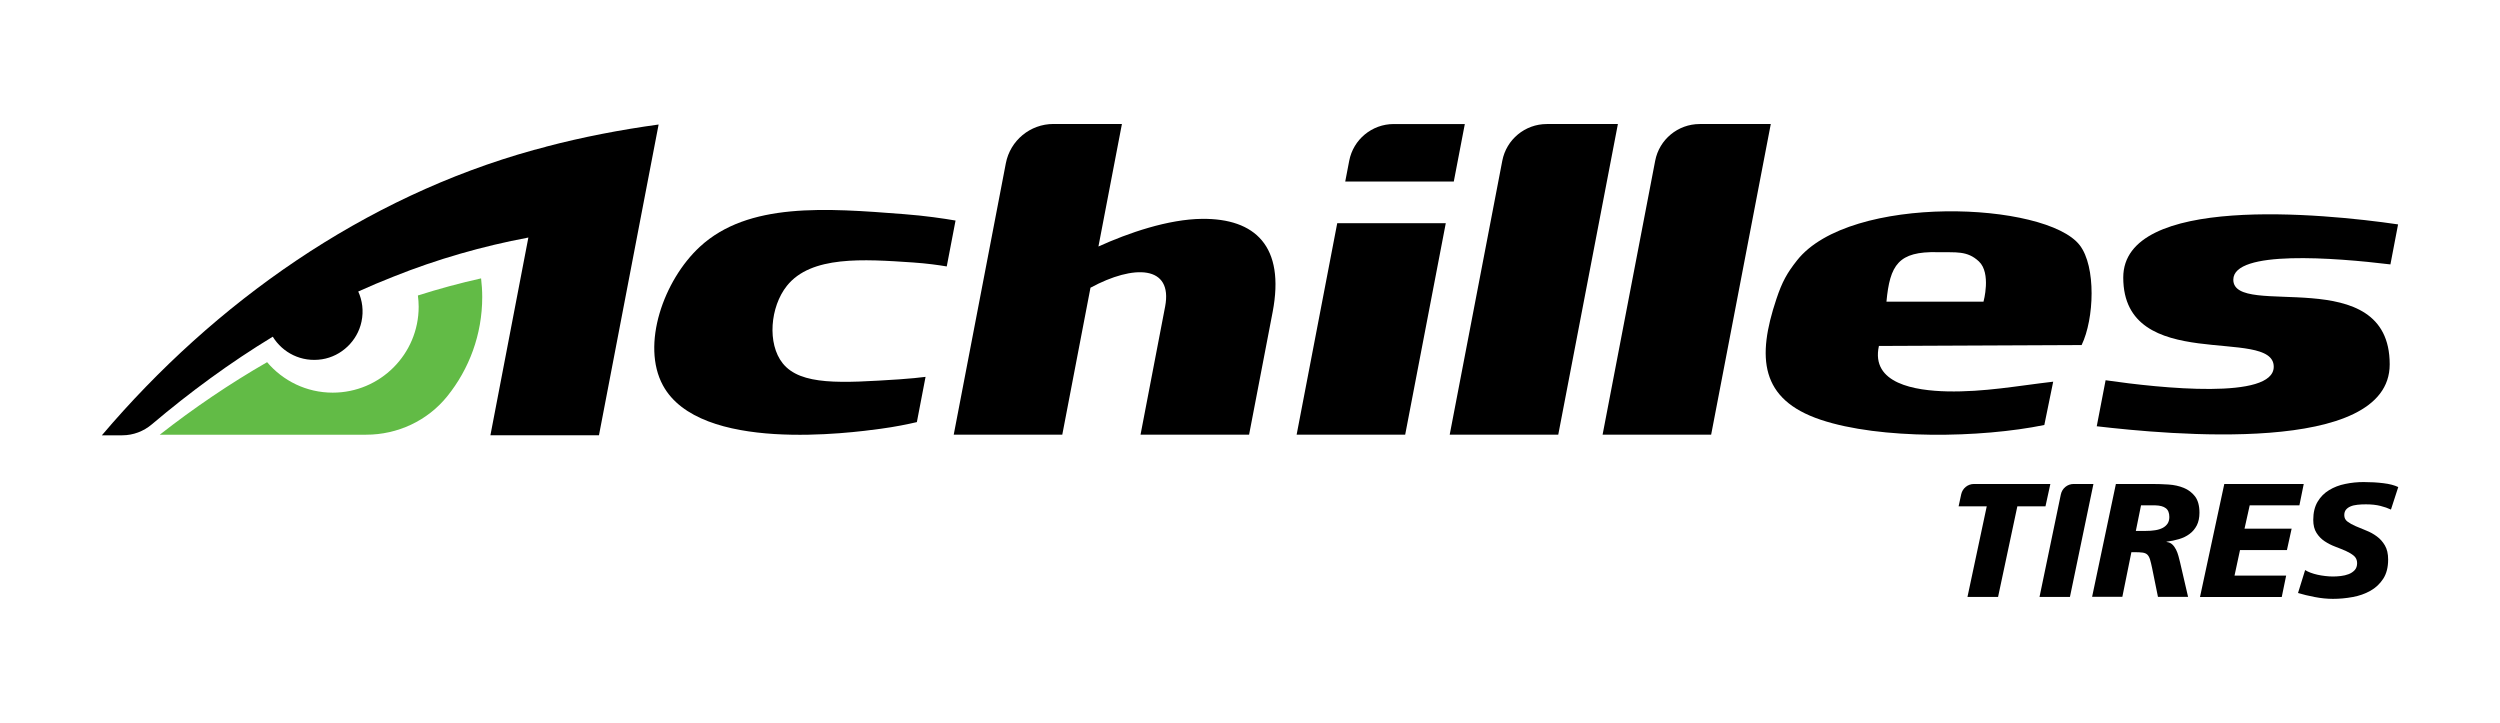
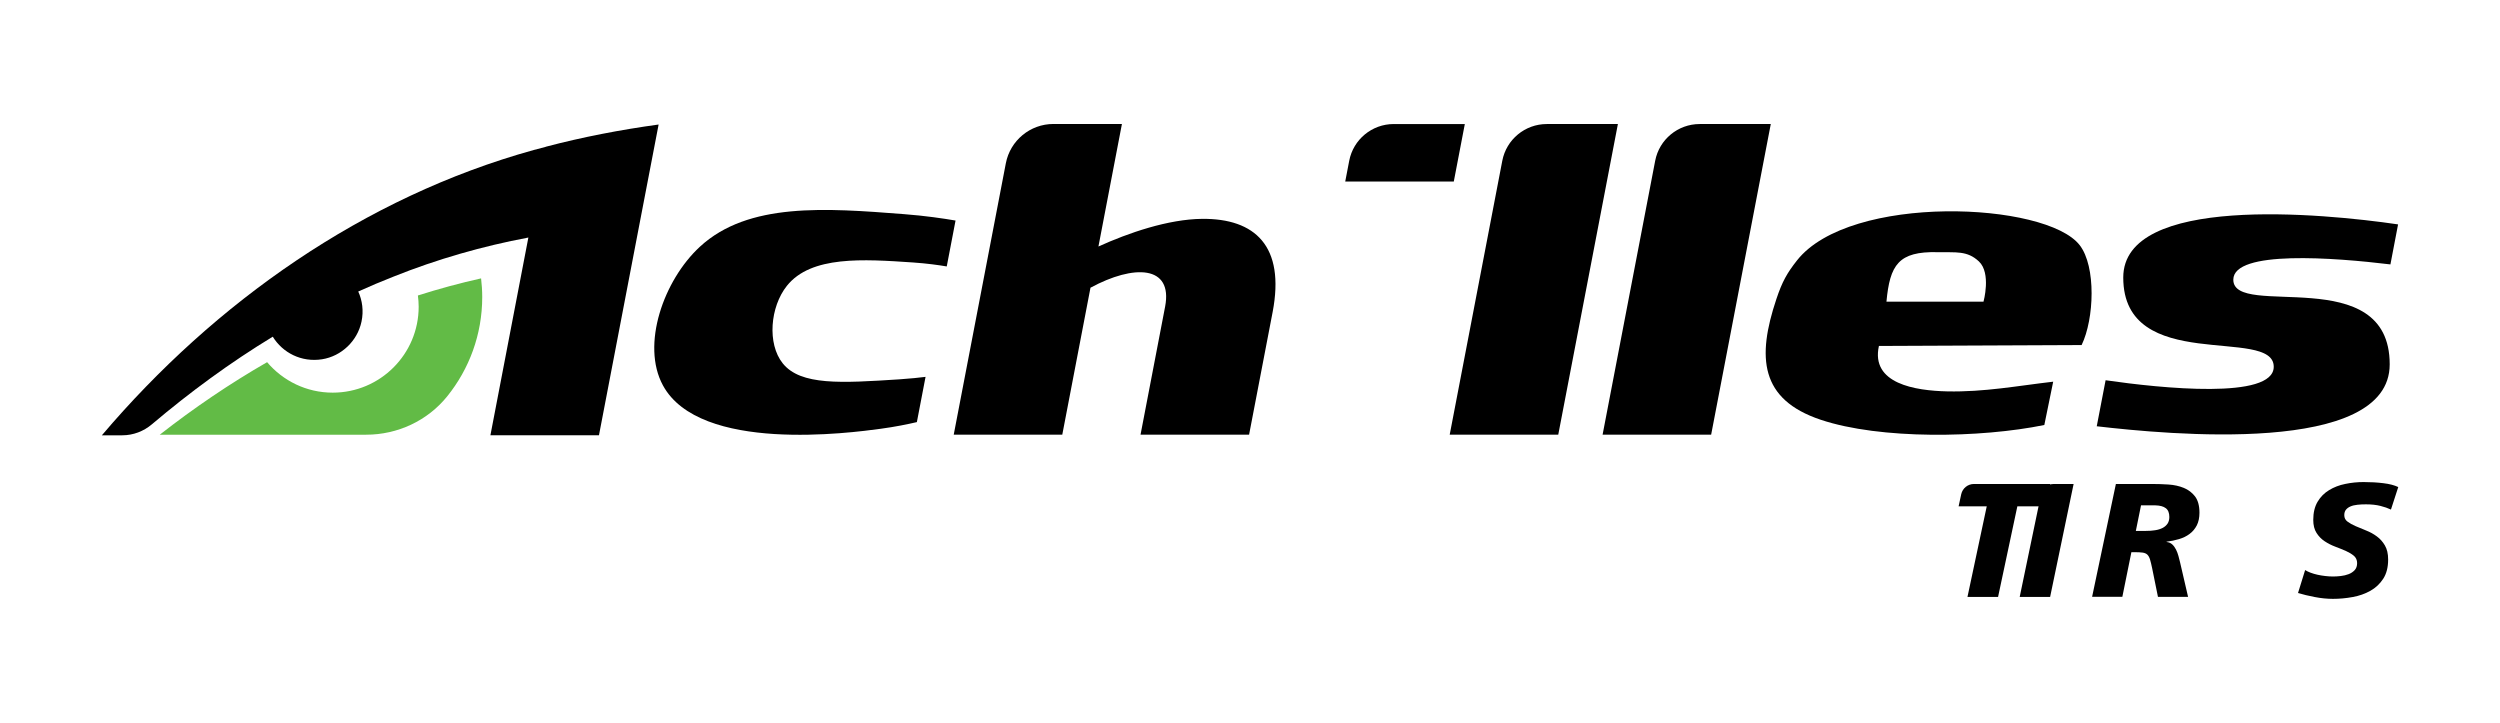
<svg xmlns="http://www.w3.org/2000/svg" id="Layer_1" data-name="Layer 1" viewBox="0 0 415 120">
  <defs>
    <style> .cls-1 { fill: #62bb46; } .cls-2 { fill-rule: evenodd; } </style>
  </defs>
  <path d="m90.61,24.37c-.67.18-1.34.34-2.01.53-28.2,7.82-52.94,25.28-71.69,47.36h3.39c1.81,0,3.54-.66,4.92-1.83,6.32-5.35,13.01-10.26,20.06-14.54,1.63,2.65,4.73,4.29,8.18,3.75,3.23-.51,5.88-3.05,6.55-6.25.38-1.8.13-3.52-.54-5,1.93-.87,3.88-1.7,5.85-2.47,7.26-2.91,14.77-5.05,22.39-6.49l-6.3,32.82h18.02l6.71-34.98,3.19-16.6c-6.32.87-12.58,2.07-18.73,3.69Z" />
  <path class="cls-1" d="m60.79,72.16c5.2,0,10.17-2.31,13.44-6.36,3.64-4.51,5.82-10.25,5.82-16.49,0-1.05-.07-2.08-.19-3.1-3.53.79-7.03,1.74-10.49,2.84.08.61.13,1.23.13,1.86,0,7.88-6.39,14.27-14.27,14.27-4.37,0-8.27-1.97-10.89-5.06-6.21,3.57-12.16,7.61-17.83,12.05h34.28Z" />
  <path d="m199.56,36.33c-5.64.05-12.27,2.34-17.22,4.59l3.9-20.34h-11.37c-3.86,0-7.17,2.74-7.9,6.52l-8.65,45.05h18.02l4.68-24.39c7.18-3.89,13.71-3.76,12.39,3.14l-4.08,21.25h18.02s2.94-15.27,3.91-20.36c2.09-10.94-2.92-15.54-11.7-15.46Z" />
  <path d="m241.33,30.13l1.83-9.54h-11.8c-3.61,0-6.71,2.56-7.39,6.1l-.66,3.44h18.02Z" />
-   <polygon points="221.98 37.05 215.24 72.16 233.26 72.16 240 37.05 221.98 37.05" />
  <path d="m256.77,20.59c-3.61,0-6.71,2.56-7.39,6.1l-8.73,45.47h18.02l9.9-51.57h-11.8Z" />
  <path d="m282.15,20.59c-3.61,0-6.71,2.56-7.39,6.1l-8.73,45.47h18.02l9.9-51.57h-11.8Z" />
  <path class="cls-2" d="m313.15,50.09c.57-6.14,2-8.38,8.48-8.23,3.04.07,4.91-.3,6.87,1.54,2.07,1.95.76,6.68.76,6.68h-16.11Zm26.21,20.45l1.47-7.18c-5.94.69-11.44,1.74-17.6,1.61-5.28-.12-12.72-1.26-11.33-7.54l33.65-.15c2.1-4.35,2.42-13.04-.32-16.58-5.56-7.21-38.13-8.61-46.92,2.52-1.65,2.09-2.47,3.53-3.44,6.45-3.22,9.64-2.73,16.63,7.37,20.01,9.88,3.31,26.55,3.03,37.12.87Z" />
  <path class="cls-2" d="m153.63,62.56c-1.05.13-2.53.29-4.33.41-9.63.62-16.39,1.06-19.37-2.66-2.6-3.25-2.09-9.38.7-12.87,4.02-5.02,12.66-4.43,20.93-3.87,2.32.16,4.25.43,5.6.66l1.46-7.62c-2.06-.35-4.99-.79-8.53-1.06-13.01-1.01-25.87-2.01-33.91,5.41-6.03,5.57-9.78,16.28-6.14,23,6.11,11.29,31.24,7.88,36.13,7.22,2.46-.33,4.52-.76,6.03-1.11l1.44-7.5Z" />
  <path d="m396.81,43.89l1.27-6.64c-12.6-1.85-45.62-5-45.62,8.82,0,16.18,24.98,8.01,24.98,14.81,0,5.51-18.73,3.57-27.91,2.24l-1.47,7.64c11.63,1.35,48.63,4.95,48.63-10.28,0-17.13-25.96-7.45-25.96-14.05,0-4.99,16.88-3.65,26.07-2.54Z" />
  <g>
    <path d="m329.8,84.05h-4.67l.43-2c.22-1,1.1-1.71,2.12-1.71h12.68l-.81,3.71h-4.67l-3.2,15.04h-5.08l3.2-15.04Z" />
-     <path d="m344.22,80.34h3.29l-3.9,18.75h-5.05l3.54-17.02c.21-1.01,1.1-1.73,2.12-1.73Z" />
+     <path d="m344.22,80.34l-3.9,18.75h-5.05l3.54-17.02c.21-1.01,1.1-1.73,2.12-1.73Z" />
    <path d="m351.24,80.34h5.99c.9,0,1.81.03,2.74.09.93.06,1.78.25,2.54.56.76.31,1.38.79,1.87,1.42.48.64.73,1.54.73,2.7,0,.82-.15,1.52-.44,2.1-.3.57-.69,1.05-1.2,1.42-.5.38-1.08.66-1.75.86-.66.2-1.35.34-2.07.43v.05c.38.04.69.17.94.4.25.23.46.52.63.86s.3.69.4,1.06c.1.37.18.7.26,1.01l1.34,5.78h-5l-.97-4.78c-.13-.61-.24-1.09-.35-1.44-.11-.35-.26-.61-.44-.79-.19-.18-.45-.29-.78-.34-.33-.04-.77-.07-1.33-.07h-.54l-1.5,7.41h-5.02l3.95-18.75Zm3.3,7.79h1.69c.54,0,1.04-.03,1.52-.11.47-.07.89-.2,1.24-.38.35-.18.62-.42.82-.71.2-.3.3-.67.3-1.11,0-.68-.2-1.17-.59-1.46-.39-.3-.97-.45-1.72-.47h-2.39l-.86,4.24Z" />
-     <path d="m369.23,80.34h13.19l-.72,3.55h-8.25l-.86,3.87h7.82l-.78,3.55h-7.79l-.91,4.24h8.57l-.73,3.55h-13.57l4.03-18.75Z" />
    <path d="m396.88,84.58c-.48-.23-1.06-.43-1.73-.6-.67-.17-1.47-.26-2.4-.26-.5,0-.97.02-1.41.07s-.82.13-1.14.27c-.32.13-.58.32-.77.55-.19.23-.28.54-.28.91,0,.45.18.81.54,1.07.36.27.81.52,1.34.75.54.23,1.12.48,1.76.73.64.25,1.22.57,1.76.97.54.39.99.9,1.34,1.5.36.61.54,1.39.54,2.34,0,1.29-.27,2.35-.82,3.2-.55.84-1.26,1.51-2.14,2-.88.49-1.86.84-2.94,1.03-1.08.2-2.17.3-3.26.3-.97,0-1.97-.1-3.01-.3-1.04-.2-1.97-.42-2.79-.67l1.18-3.81c.25.16.56.31.91.44.36.13.74.25,1.16.34.41.09.84.16,1.28.21.44.05.86.08,1.28.08s.82-.03,1.29-.08c.47-.05.9-.16,1.3-.31.4-.15.74-.38,1.01-.67.27-.3.4-.69.4-1.17s-.18-.9-.54-1.21c-.36-.3-.81-.57-1.34-.81-.54-.23-1.12-.47-1.76-.71-.64-.24-1.22-.54-1.76-.9-.54-.36-.99-.82-1.34-1.38-.36-.56-.54-1.28-.54-2.16,0-1.2.24-2.2.72-3.01.48-.81,1.12-1.45,1.91-1.93s1.68-.83,2.69-1.03c1-.21,2.02-.31,3.04-.31,1.16,0,2.26.06,3.28.19,1.02.12,1.84.34,2.47.64l-1.21,3.73Z" />
  </g>
</svg>